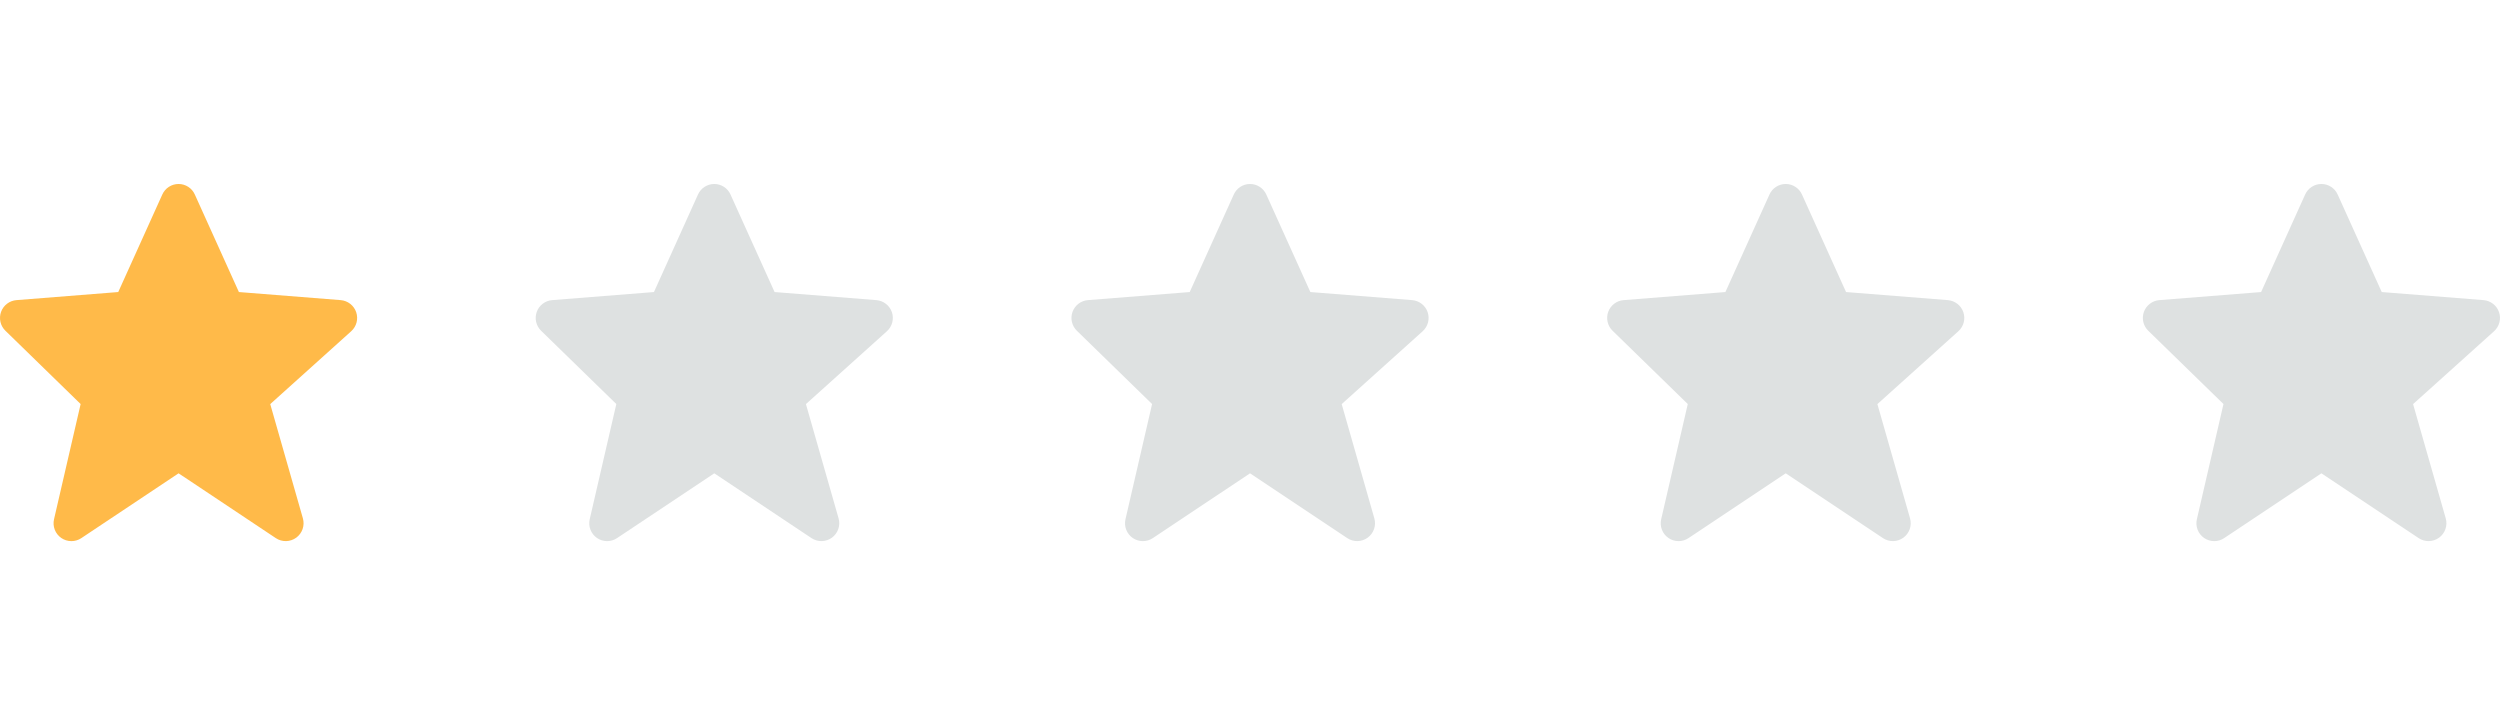
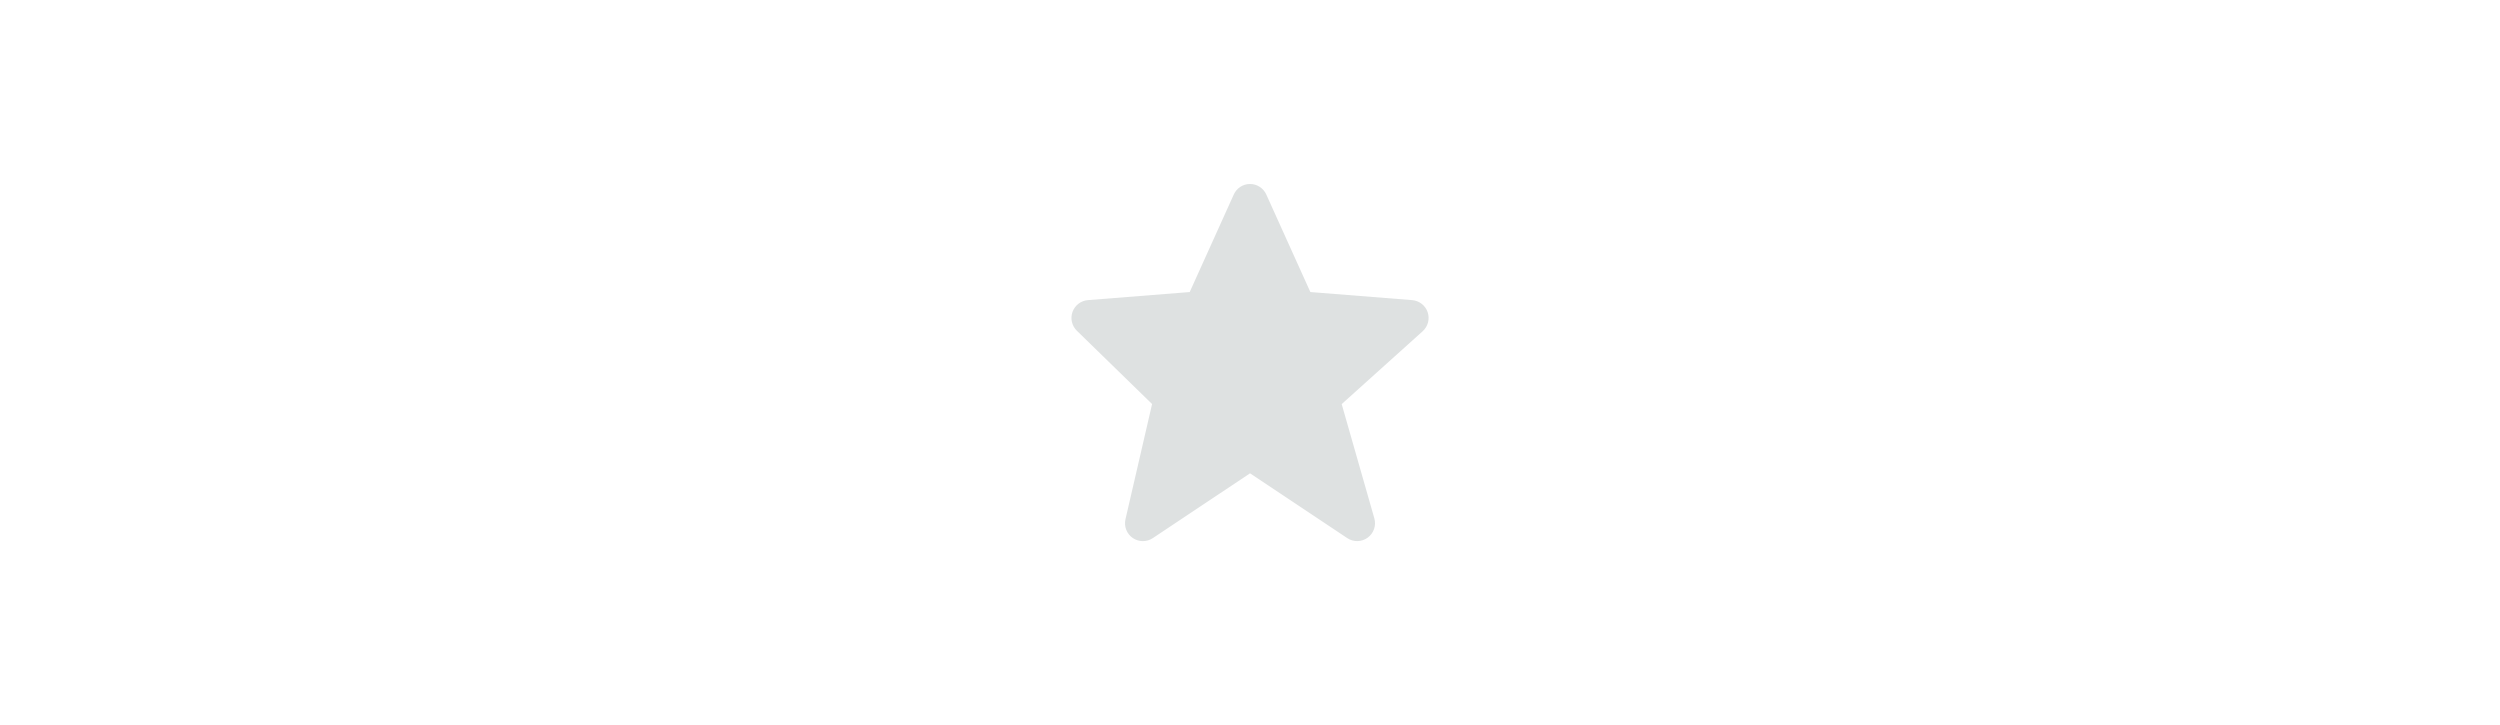
<svg xmlns="http://www.w3.org/2000/svg" width="138" height="40" viewBox="0 0 138 40" fill="none">
-   <path d="M19.662 17.234C19.6 17.051 19.486 16.891 19.334 16.773C19.182 16.654 18.999 16.583 18.807 16.567L13.187 16.121L10.755 10.739C10.678 10.565 10.552 10.418 10.393 10.315C10.233 10.211 10.047 10.156 9.858 10.156C9.668 10.156 9.482 10.211 9.322 10.314C9.163 10.417 9.037 10.564 8.959 10.738L6.527 16.121L0.908 16.567C0.719 16.582 0.539 16.651 0.388 16.766C0.237 16.881 0.123 17.037 0.059 17.215C-0.006 17.393 -0.017 17.586 0.025 17.77C0.067 17.955 0.162 18.124 0.298 18.256L4.451 22.303L2.982 28.663C2.937 28.855 2.952 29.056 3.023 29.241C3.094 29.425 3.219 29.584 3.382 29.696C3.544 29.808 3.737 29.869 3.935 29.87C4.132 29.872 4.326 29.814 4.49 29.704L9.857 26.127L15.225 29.704C15.392 29.816 15.59 29.873 15.792 29.869C15.993 29.864 16.189 29.798 16.352 29.68C16.514 29.561 16.637 29.395 16.703 29.205C16.769 29.014 16.775 28.808 16.72 28.614L14.917 22.306L19.388 18.283C19.681 18.019 19.788 17.607 19.662 17.234V17.234Z" fill="#FFBA49" />
-   <path d="M49.233 17.234C49.17 17.051 49.056 16.891 48.904 16.773C48.752 16.654 48.569 16.583 48.377 16.567L42.757 16.121L40.325 10.739C40.248 10.565 40.122 10.418 39.963 10.315C39.803 10.211 39.618 10.156 39.428 10.156C39.238 10.156 39.052 10.211 38.893 10.314C38.733 10.417 38.607 10.564 38.529 10.738L36.098 16.121L30.478 16.567C30.289 16.582 30.109 16.651 29.958 16.766C29.808 16.881 29.693 17.037 29.629 17.215C29.565 17.393 29.553 17.586 29.595 17.77C29.638 17.955 29.732 18.124 29.868 18.256L34.021 22.303L32.552 28.663C32.508 28.855 32.522 29.056 32.593 29.241C32.664 29.425 32.79 29.584 32.952 29.696C33.115 29.808 33.307 29.869 33.505 29.87C33.703 29.872 33.896 29.814 34.06 29.704L39.428 26.127L44.795 29.704C44.963 29.816 45.161 29.873 45.362 29.869C45.564 29.864 45.759 29.798 45.922 29.68C46.085 29.561 46.207 29.395 46.273 29.205C46.339 29.014 46.345 28.808 46.29 28.614L44.487 22.306L48.959 18.283C49.251 18.019 49.359 17.607 49.233 17.234V17.234Z" fill="#DEE1E1" />
  <path d="M78.807 17.234C78.745 17.051 78.631 16.891 78.479 16.773C78.327 16.654 78.143 16.583 77.951 16.567L72.332 16.121L69.9 10.739C69.822 10.565 69.696 10.418 69.537 10.315C69.378 10.211 69.192 10.156 69.002 10.156C68.812 10.156 68.626 10.211 68.467 10.314C68.308 10.417 68.181 10.564 68.104 10.738L65.672 16.121L60.052 16.567C59.864 16.582 59.683 16.651 59.532 16.766C59.382 16.881 59.268 17.037 59.203 17.215C59.139 17.393 59.127 17.586 59.169 17.77C59.212 17.955 59.307 18.124 59.442 18.256L63.595 22.303L62.126 28.663C62.082 28.855 62.096 29.056 62.167 29.241C62.239 29.425 62.364 29.584 62.526 29.696C62.689 29.808 62.882 29.869 63.079 29.87C63.277 29.872 63.47 29.814 63.635 29.704L69.002 26.127L74.369 29.704C74.537 29.816 74.735 29.873 74.936 29.869C75.138 29.864 75.333 29.798 75.496 29.68C75.659 29.561 75.781 29.395 75.847 29.205C75.913 29.014 75.919 28.808 75.864 28.614L74.061 22.306L78.533 18.283C78.825 18.019 78.933 17.607 78.807 17.234V17.234Z" fill="#DEE1E1" />
-   <path d="M108.377 17.234C108.315 17.051 108.201 16.891 108.049 16.773C107.897 16.654 107.714 16.583 107.521 16.567L101.902 16.121L99.47 10.739C99.393 10.565 99.267 10.418 99.107 10.315C98.948 10.211 98.762 10.156 98.572 10.156C98.382 10.156 98.197 10.211 98.037 10.314C97.878 10.417 97.752 10.564 97.674 10.738L95.242 16.121L89.623 16.567C89.434 16.582 89.253 16.651 89.103 16.766C88.952 16.881 88.838 17.037 88.773 17.215C88.709 17.393 88.698 17.586 88.74 17.77C88.782 17.955 88.877 18.124 89.013 18.256L93.165 22.303L91.697 28.663C91.652 28.855 91.666 29.056 91.738 29.241C91.809 29.425 91.934 29.584 92.097 29.696C92.259 29.808 92.452 29.869 92.65 29.87C92.847 29.872 93.04 29.814 93.205 29.704L98.572 26.127L103.939 29.704C104.107 29.816 104.305 29.873 104.507 29.869C104.708 29.864 104.904 29.798 105.066 29.68C105.229 29.561 105.352 29.395 105.418 29.205C105.484 29.014 105.489 28.808 105.435 28.614L103.632 22.306L108.103 18.283C108.396 18.019 108.503 17.607 108.377 17.234V17.234Z" fill="#DEE1E1" />
-   <path d="M137.947 17.234C137.885 17.051 137.771 16.891 137.619 16.773C137.467 16.654 137.284 16.583 137.092 16.567L131.472 16.121L129.04 10.739C128.963 10.565 128.837 10.418 128.678 10.315C128.518 10.211 128.333 10.156 128.143 10.156C127.953 10.156 127.767 10.211 127.608 10.314C127.448 10.417 127.322 10.564 127.244 10.738L124.813 16.121L119.193 16.567C119.004 16.582 118.824 16.651 118.673 16.766C118.523 16.881 118.408 17.037 118.344 17.215C118.279 17.393 118.268 17.586 118.31 17.77C118.353 17.955 118.447 18.124 118.583 18.256L122.736 22.303L121.267 28.663C121.222 28.855 121.237 29.056 121.308 29.241C121.379 29.425 121.504 29.584 121.667 29.696C121.83 29.808 122.022 29.869 122.22 29.87C122.417 29.872 122.611 29.814 122.775 29.704L128.142 26.127L133.51 29.704C133.678 29.816 133.876 29.873 134.077 29.869C134.279 29.864 134.474 29.798 134.637 29.68C134.8 29.561 134.922 29.395 134.988 29.205C135.054 29.014 135.06 28.808 135.005 28.614L133.202 22.306L137.673 18.283C137.966 18.019 138.074 17.607 137.947 17.234V17.234Z" fill="#DEE1E1" />
</svg>